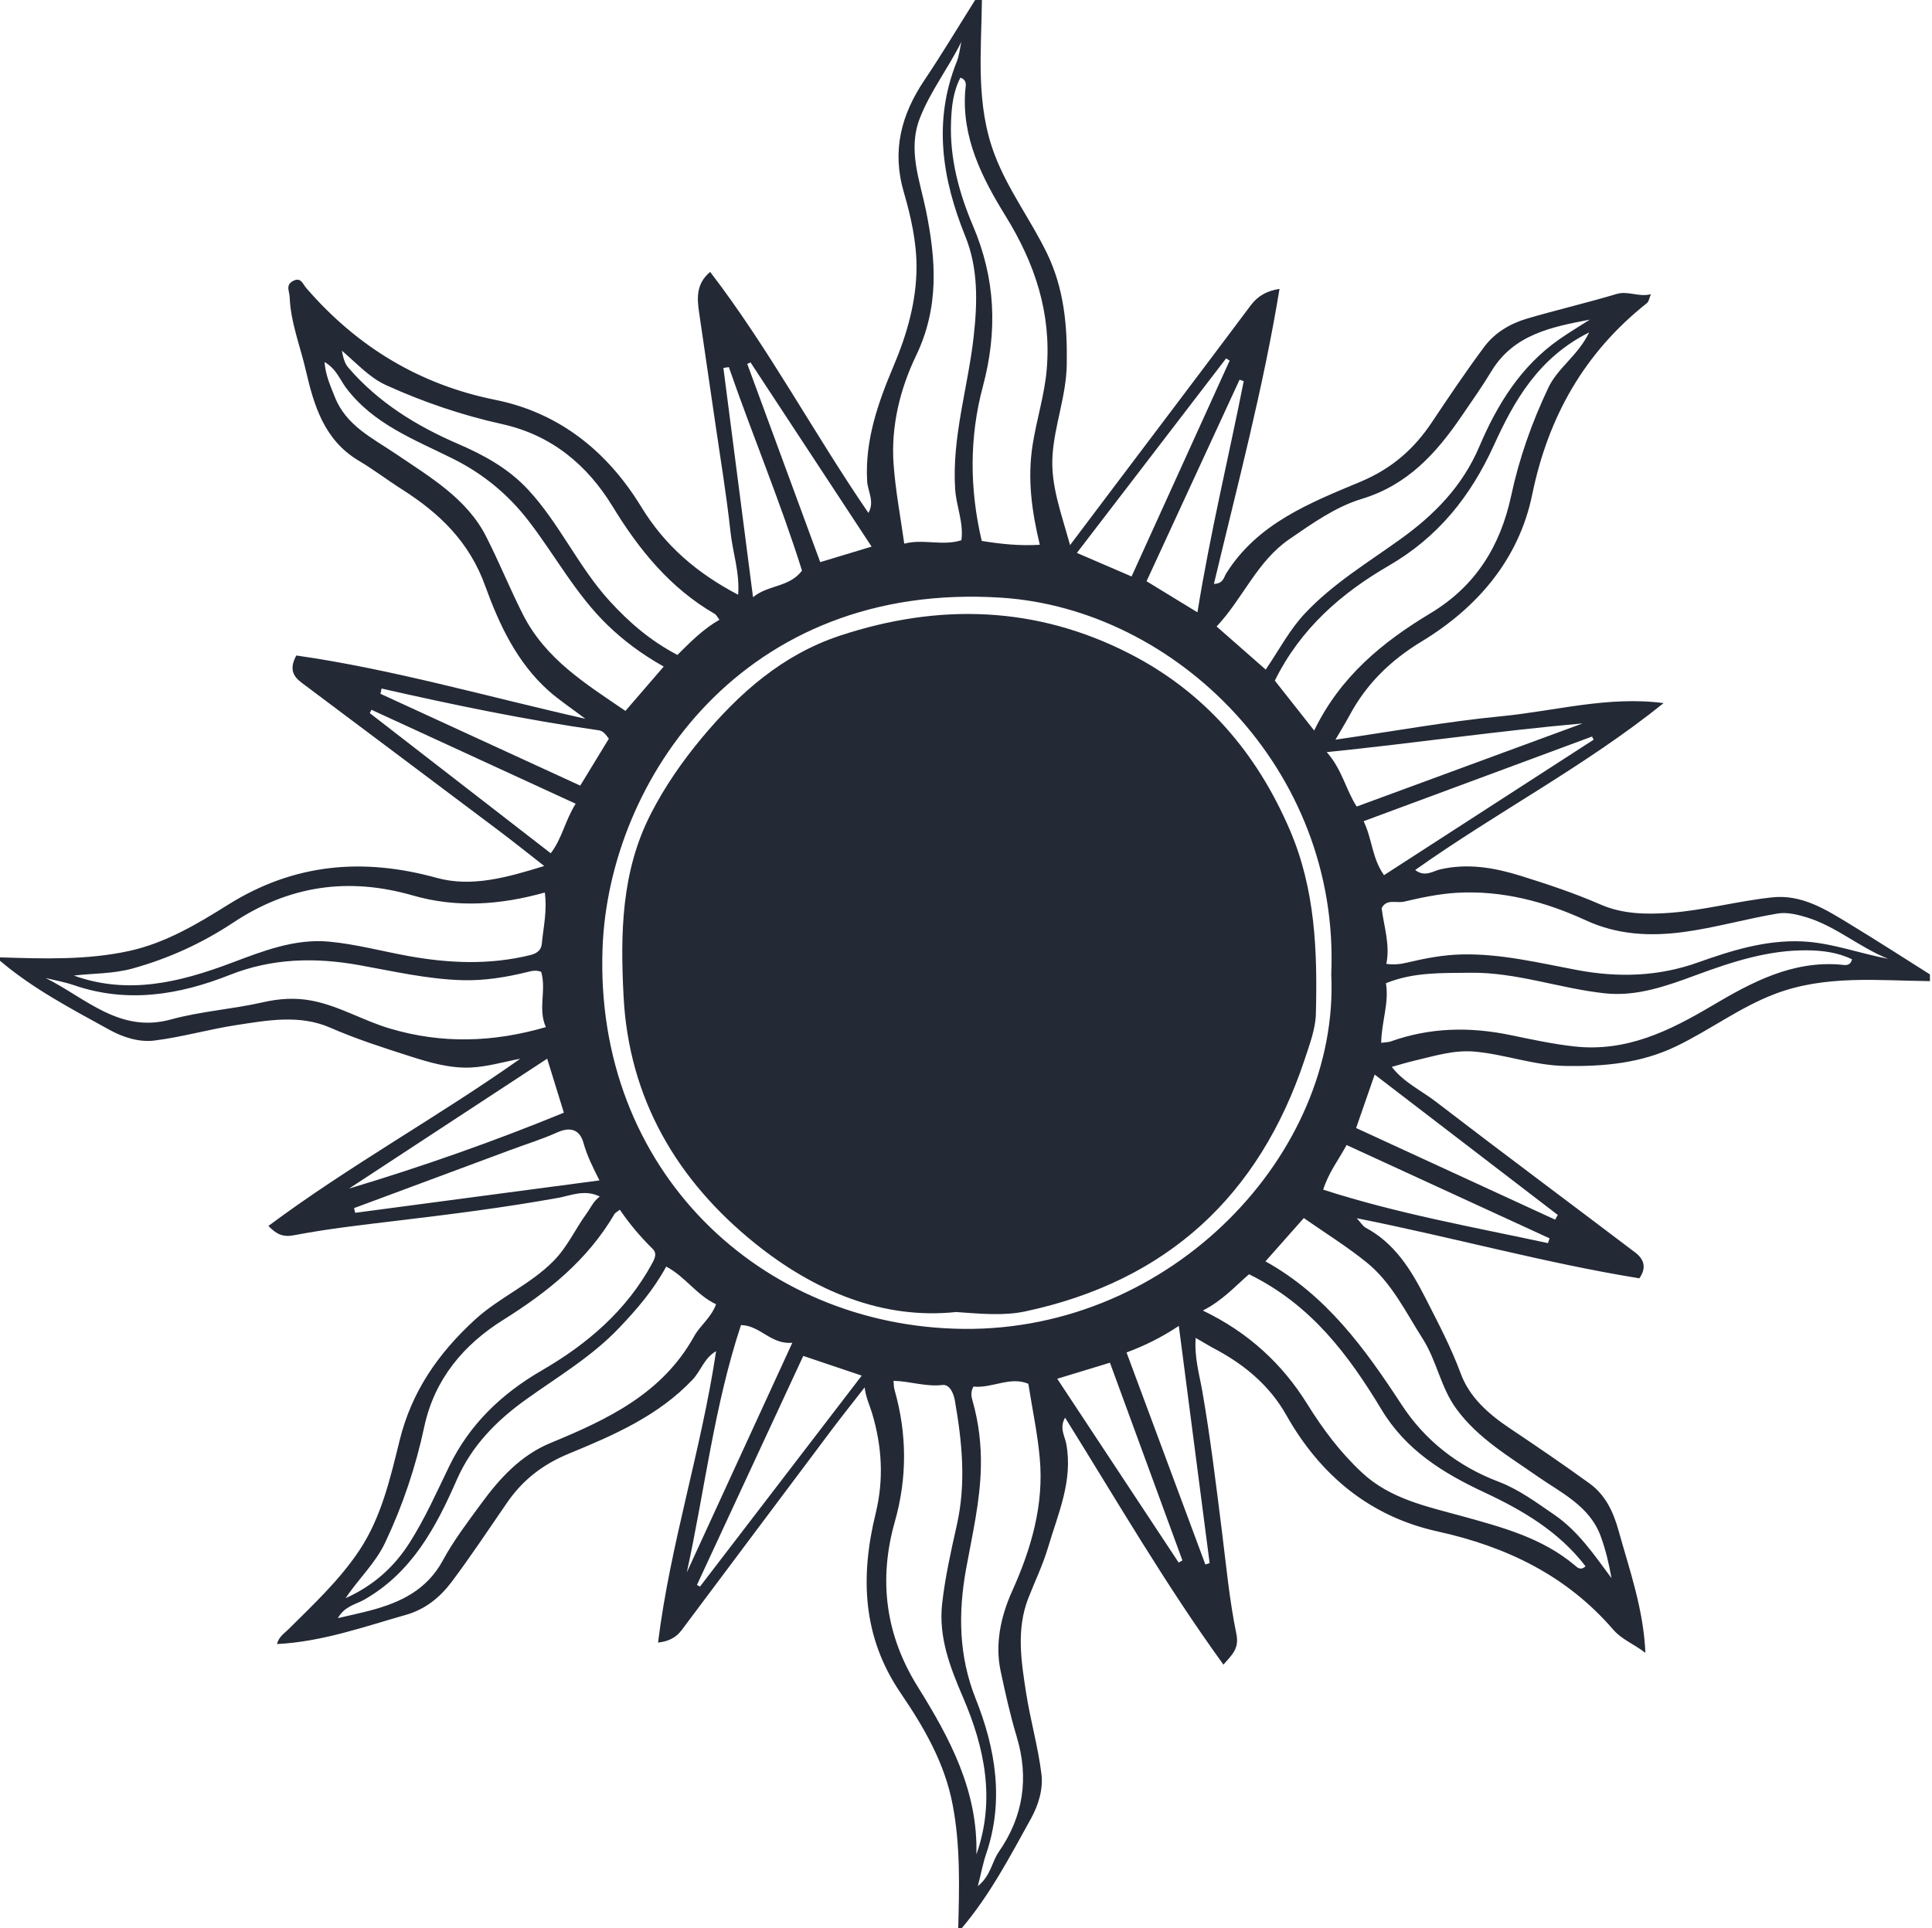
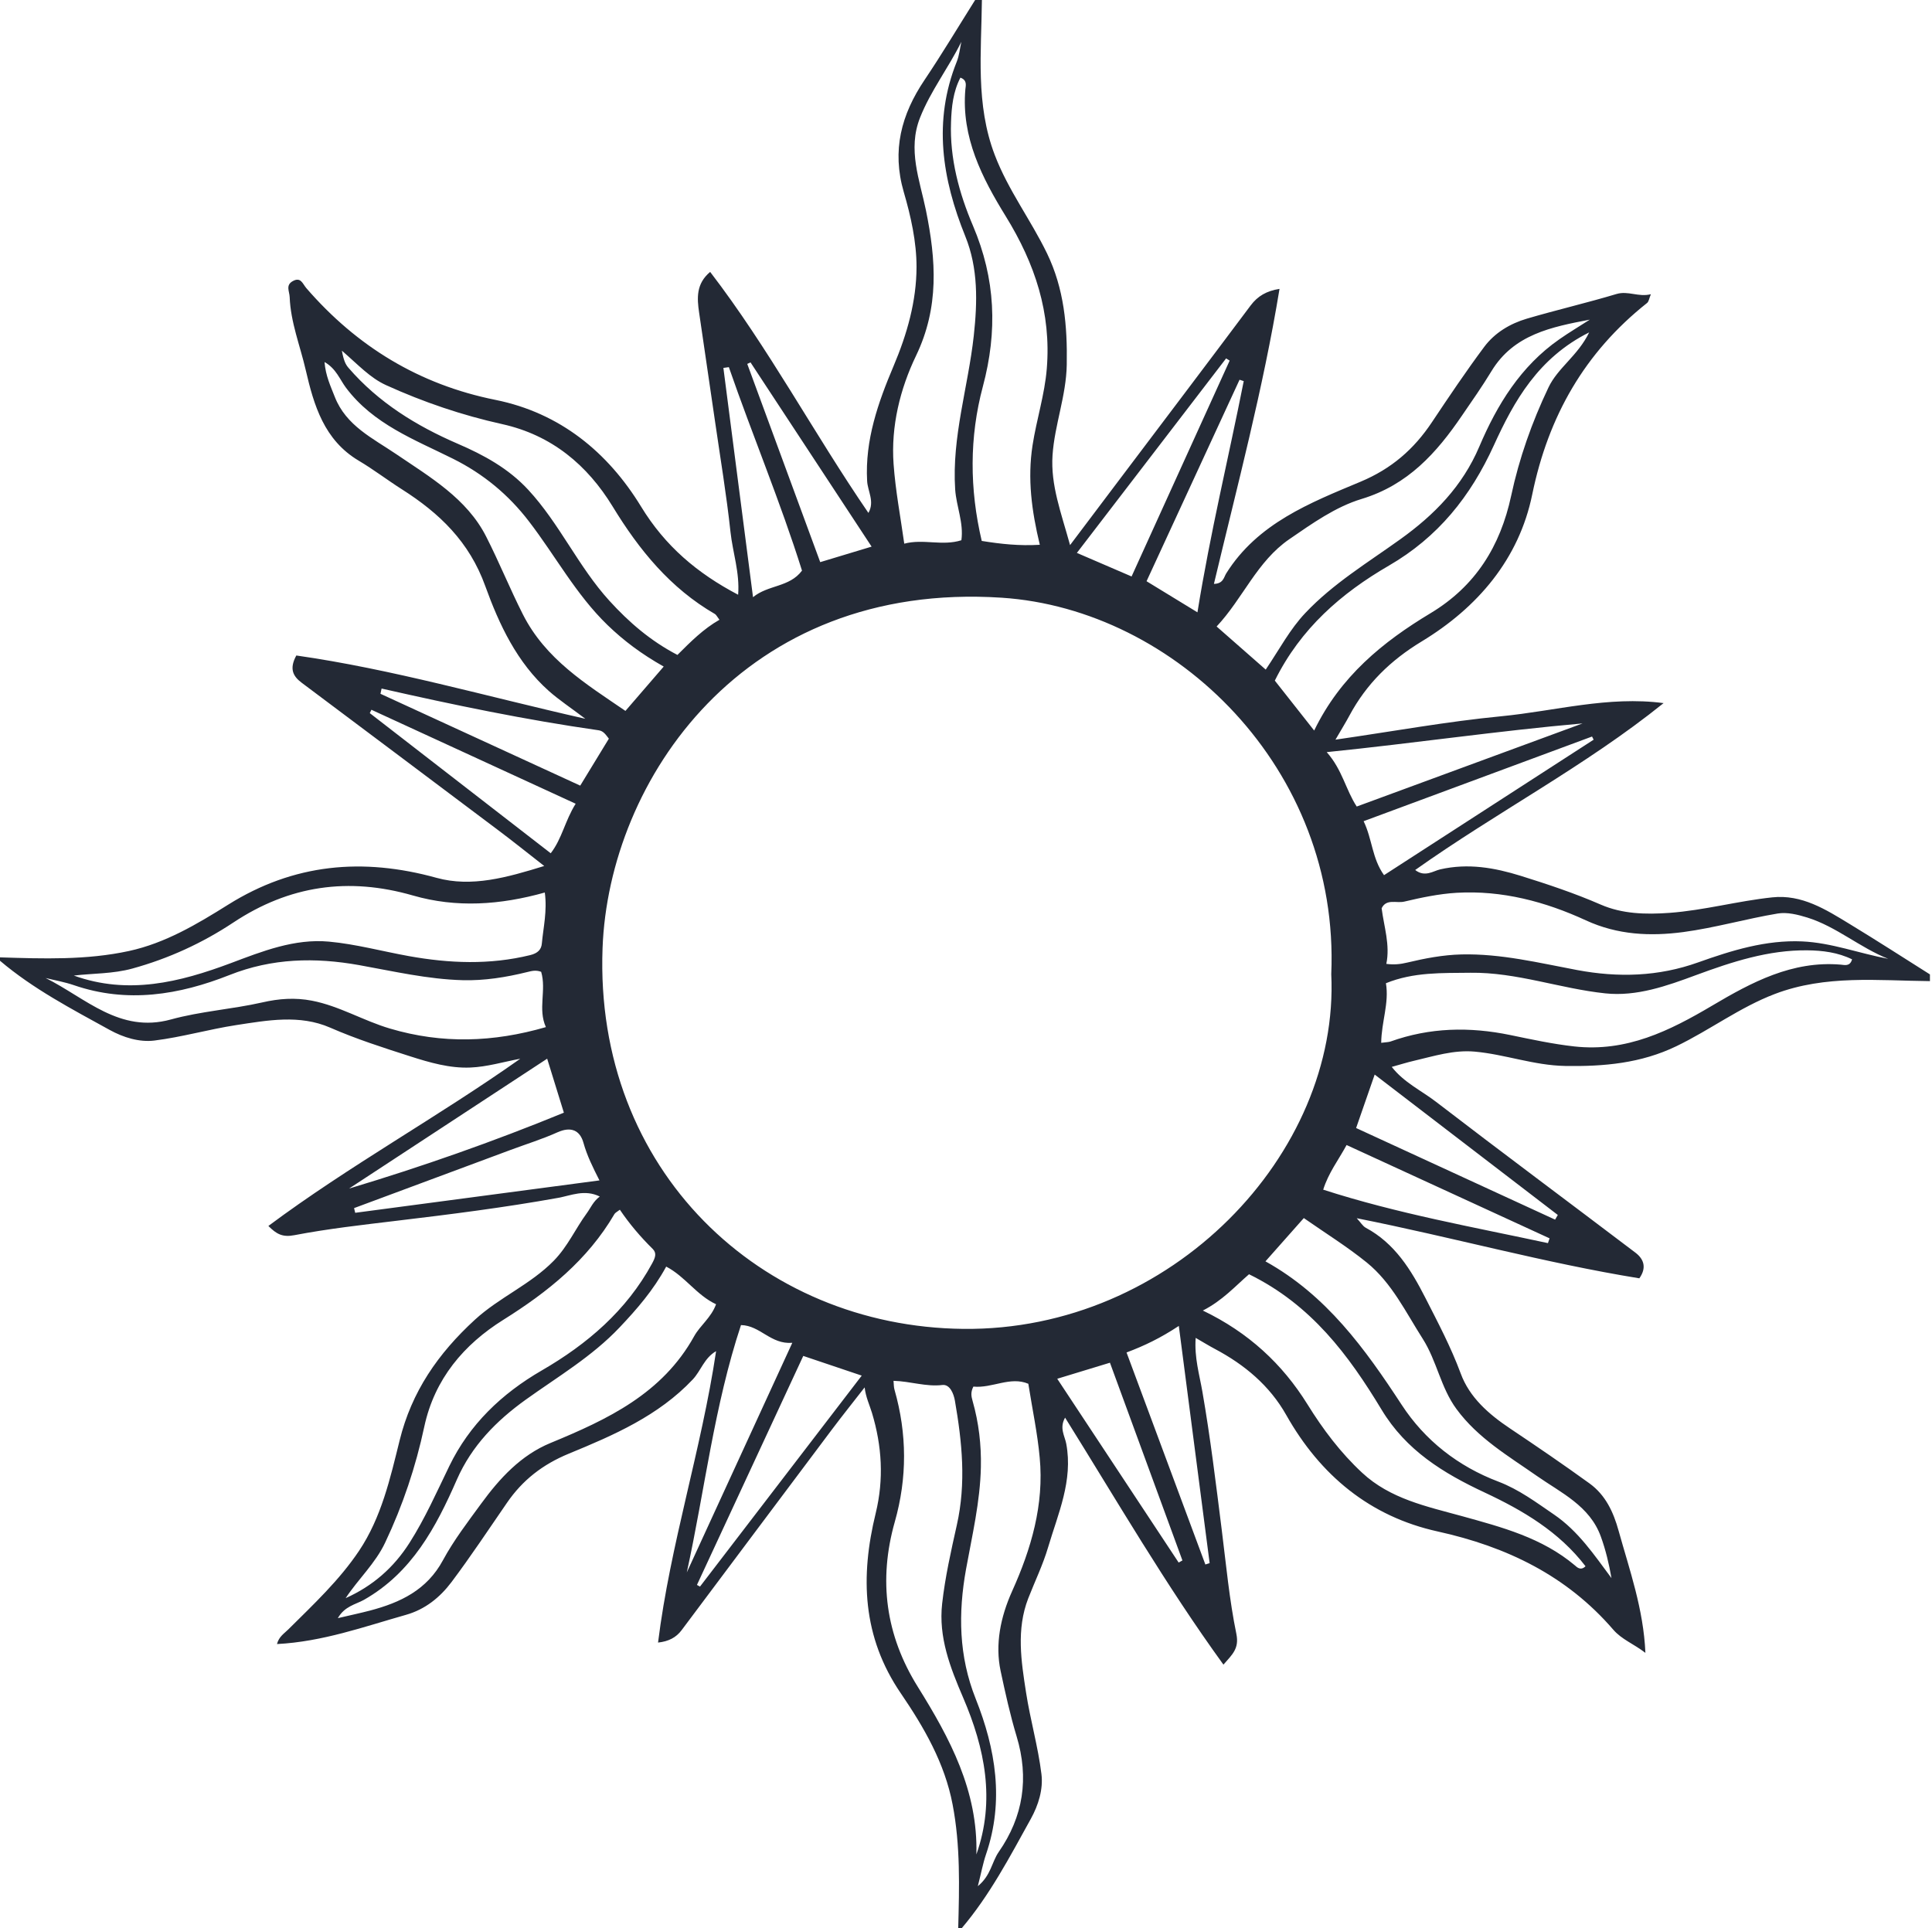
<svg xmlns="http://www.w3.org/2000/svg" width="552" height="551" viewBox="0 0 552 551" fill="none">
  <path fill-rule="evenodd" clip-rule="evenodd" d="M528.466 264.015C521.665 259.877 514.81 255.506 506.367 256.406C496.509 257.446 486.933 260.103 476.99 260.838C470.146 261.334 463.505 261.144 457.366 258.481C449.91 255.23 442.246 252.677 434.52 250.265C427.033 247.939 419.461 246.586 411.478 248.41C409.499 248.863 407.128 250.749 404.34 248.588C427.634 232.053 452.906 218.939 475.311 200.904C459.504 198.81 444.304 203.163 428.957 204.657C413.463 206.151 398.097 208.961 381.561 211.348C383.375 208.232 384.539 206.359 385.574 204.424C390.427 195.388 397.288 188.678 406.221 183.267C422.156 173.6 434.005 159.765 437.786 141.258C442.381 118.925 452.771 100.706 470.569 86.589C471.108 86.185 471.188 85.224 471.678 84.067C468.125 84.966 465.19 83.014 461.863 84.005C453.378 86.552 444.745 88.554 436.242 91.052C431.426 92.478 427.064 95.092 424.062 99.114C418.842 106.118 413.977 113.366 409.125 120.633C403.979 128.359 397.582 133.936 388.705 137.652C374.271 143.694 359.322 149.523 350.346 163.842C349.678 164.913 349.519 166.793 346.835 166.835C353.514 138.785 360.902 111.058 365.577 82.542C361.876 83.124 359.34 84.587 357.318 87.293C344.575 104.33 331.715 121.3 318.892 138.295C314.75 143.798 310.596 149.308 305.732 155.755C303.171 146.449 300.144 138.619 300.726 130.03C301.327 121.325 304.635 113.121 304.788 104.202C304.978 93.097 304.035 82.524 299.152 72.404C294.52 62.842 288.026 54.302 284.209 44.262C278.695 29.814 280.386 14.858 280.545 0C279.896 0 279.252 0 278.609 0C273.812 7.622 269.174 15.378 264.15 22.853C257.509 32.722 254.77 42.982 258.214 54.853C260.248 61.795 261.877 69.147 261.865 76.31C261.841 86.062 259.182 95.447 255.279 104.655C250.911 114.982 247.112 125.726 247.749 137.401C247.89 140.34 249.979 143.309 248.117 146.559C232.476 123.737 219.622 99.476 202.902 77.694C198.859 81.079 199.134 85.181 199.753 89.368C201.254 99.733 202.792 110.085 204.299 120.437C205.819 130.955 207.577 141.442 208.71 151.996C209.347 157.879 211.394 163.627 210.897 169.939C199.153 163.768 190.03 156.012 183.156 144.741C173.69 129.24 160.01 117.976 141.556 114.26C119.758 109.883 101.953 98.998 87.519 82.322C86.472 81.122 85.975 79.04 83.659 80.32C81.527 81.495 82.704 83.246 82.765 84.887C83.034 92.105 85.749 98.784 87.341 105.689C89.688 115.833 92.604 125.751 102.493 131.634C106.732 134.15 110.659 137.162 114.819 139.807C125.541 146.621 134.094 154.787 138.646 167.454C142.604 178.406 147.701 189.346 156.824 197.445C159.715 200.004 162.975 202.153 167.239 205.379C138.738 198.939 112.02 191.201 84.664 187.295C82.569 191.146 83.757 193.245 86.177 195.07C104.858 209.071 123.538 223.072 142.206 237.109C146.457 240.299 150.605 243.623 155.494 247.443C144.834 250.737 134.756 253.59 124.757 250.835C103.626 244.988 83.929 246.751 65.175 258.505C56.31 264.058 47.218 269.482 36.846 271.735C24.715 274.367 12.333 273.939 0 273.553C0 273.878 0 274.196 0 274.52C9.502 282.589 20.5 288.307 31.313 294.276C35.265 296.455 39.805 297.851 44.118 297.319C51.948 296.345 59.624 294.117 67.448 292.911C76.399 291.546 85.595 289.825 94.32 293.627C101.782 296.89 109.471 299.351 117.166 301.818C122.735 303.6 128.506 305.283 134.382 305.032C139.167 304.843 143.897 303.398 148.651 302.516C125.088 319.18 99.858 333.028 76.681 350.298C79.003 352.643 80.755 353.579 84.088 352.937C93.738 351.088 103.546 349.992 113.318 348.816C128.764 346.974 144.172 345.027 159.489 342.266C163.104 341.617 167.018 339.75 171.362 341.886C169.445 343.331 168.752 345.174 167.625 346.698C164.39 351.124 162.227 356.132 158.233 360.222C151.555 367.048 142.702 370.66 135.687 377.088C125.149 386.76 117.607 397.639 114.17 411.609C111.48 422.47 108.975 433.557 102.615 443.082C96.96 451.531 89.559 458.436 82.397 465.556C81.258 466.701 79.695 467.607 79.138 469.762C92.175 469.088 103.969 464.821 115.984 461.418C121.491 459.863 125.706 456.422 128.99 452.069C134.504 444.723 139.596 437.034 144.816 429.449C149.282 422.923 155.035 418.441 162.546 415.35C175.314 410.097 188.119 404.563 197.94 394.149C200.268 391.67 201.199 388.028 204.599 386.075C200.384 414.278 191.501 441.221 188.014 469.339C191.01 469.009 193.167 467.919 194.766 465.77C209.047 446.713 223.292 427.637 237.591 408.597C240.673 404.496 243.883 400.486 247.039 396.427C247.369 399.243 248.442 401.429 249.134 403.706C251.995 413.17 252.565 422.666 250.2 432.381C245.776 450.471 246.334 467.711 257.435 483.928C263.997 493.552 269.934 503.8 272.176 515.627C274.425 527.345 274.088 539.179 273.775 551C274.112 551 274.425 551 274.737 551C282.806 541.505 288.534 530.516 294.52 519.711C296.701 515.768 298.092 511.244 297.553 506.91C296.597 499.086 294.361 491.415 293.16 483.61C291.769 474.665 290.342 465.605 293.779 456.716C295.684 451.837 297.994 447.086 299.464 442.09C302.313 432.473 306.608 423.088 304.647 412.546C304.231 410.305 302.613 408.065 304.31 405.065C319.131 428.843 333.044 452.865 349.556 475.645C352.104 472.719 354.083 471.072 353.256 466.903C351.241 457.126 350.328 447.135 349.078 437.205C347.418 424 345.825 410.783 343.539 397.645C342.712 392.827 341.211 387.948 341.622 382.279C343.852 383.565 345.445 384.55 347.105 385.432C355.584 389.925 362.759 395.913 367.495 404.312C377.242 421.576 391.425 433.324 410.761 437.591C430.507 441.944 447.637 450.227 460.938 465.66C463.364 468.47 466.795 469.713 470.116 472.278C469.564 459.734 465.6 448.672 462.464 437.413C460.975 432.014 458.708 427.171 454.156 423.872C446.694 418.472 439.084 413.281 431.451 408.169C425.373 404.104 419.859 399.31 417.335 392.423C414.553 384.911 410.847 377.902 407.25 370.843C403.17 362.848 398.526 355.269 390.218 350.812C389.348 350.341 388.785 349.312 387.639 348.088C415.013 353.524 441.321 360.871 468.382 365.26C470.477 362.315 469.767 359.824 467.261 357.926C448.28 343.533 429.165 329.33 410.277 314.815C406.099 311.607 401.093 309.299 397.644 304.849C400.021 304.194 401.988 303.569 403.991 303.104C409.707 301.775 415.325 299.945 421.354 300.484C430.029 301.267 438.251 304.42 447.178 304.579C458.291 304.769 468.86 303.814 478.969 298.935C488.551 294.313 497.104 287.811 507.121 284.003C521.58 278.5 536.553 280.202 551.41 280.342C551.41 279.7 551.41 279.063 551.41 278.42C543.77 273.59 536.186 268.711 528.466 264.015ZM455.326 211.354C435.488 224.198 415.619 237.011 395.438 250.063C391.989 245.258 392.105 239.821 389.606 234.642C411.539 226.512 433.215 218.48 454.867 210.454C455.026 210.766 455.185 211.06 455.326 211.354ZM452.165 206.708C430.813 214.568 409.462 222.423 387.639 230.455C384.52 225.729 383.528 219.931 379.062 214.911C404.248 212.346 428.154 208.814 452.165 206.708ZM442.399 110.758C437.675 120.682 434.042 130.985 431.757 141.674C428.657 156.11 421.538 167.503 408.751 175.198C395.071 183.42 382.977 193.258 375.478 208.74C371.403 203.592 367.746 198.951 364.235 194.476C371.636 179.532 383.252 169.498 396.811 161.626C410.822 153.514 420.153 141.895 426.837 127.202C432.572 114.621 439.476 102.255 454.052 94.976C450.774 101.704 445.088 105.065 442.399 110.758ZM368.365 154.077C374.914 149.578 381.592 144.815 389.036 142.568C402.263 138.558 410.455 129.412 417.715 118.735C420.594 114.548 423.504 110.385 426.139 106.044C432.51 95.539 443.306 93.421 454.229 91.333C451.332 93.207 448.329 94.976 445.505 96.959C434.483 104.642 427.738 115.656 422.659 127.606C417.843 138.938 409.805 147.123 400.064 154.102C390.782 160.769 380.93 166.713 372.966 175.137C368.561 179.783 365.626 185.409 361.637 191.329C356.914 187.197 352.46 183.279 347.607 179.012C355.155 170.949 359.119 160.432 368.365 154.077ZM355.352 108.897C351.063 130.606 345.8 152.124 342.13 174.965C336.916 171.77 332.297 168.947 327.586 166.076C336.592 146.59 345.359 127.545 354.157 108.505C354.561 108.634 354.953 108.769 355.352 108.897ZM350.315 102.408C350.671 102.622 350.995 102.824 351.332 103.039C342.069 123.437 332.793 143.847 323.309 164.717C317.82 162.354 313.182 160.352 307.68 157.983C322.102 139.176 336.212 120.792 350.315 102.408ZM275.815 25.553C274.627 39.248 280.631 50.898 287.37 61.819C295.715 75.343 300.377 89.429 299.084 105.31C298.49 112.748 296.15 119.886 295.01 127.257C293.54 136.826 294.747 145.935 297.087 155.663C291.218 156.012 285.986 155.449 280.496 154.561C276.998 139.697 276.943 124.925 280.821 110.422C285.036 94.651 284.46 79.683 277.99 64.501C274.033 55.238 271.331 45.26 271.723 34.901C271.864 30.591 272.317 26.196 274.4 22.186C276.422 22.927 275.92 24.451 275.815 25.553ZM261.718 101.661C268.39 87.783 267.453 74.308 264.555 60.099C262.784 51.437 259.255 42.75 262.87 33.616C265.896 25.957 270.988 19.413 274.67 11.95C274.253 13.829 274.082 15.819 273.365 17.607C266.546 34.632 269.168 51.13 275.803 67.525C279.51 76.665 279.271 86.32 278.223 95.919C276.618 110.569 271.919 124.857 272.905 139.85C273.248 144.729 275.374 149.382 274.682 154.365C269.217 156.097 263.807 153.894 258.361 155.344C257.282 147.661 255.849 140.168 255.31 132.608C254.525 121.778 257.184 111.095 261.718 101.661ZM214.433 103.547C225.847 120.927 237.279 138.289 249.03 156.189C243.712 157.793 239.203 159.165 234.35 160.622C227.384 141.699 220.437 122.837 213.501 103.981C213.814 103.828 214.126 103.7 214.433 103.547ZM206.682 105.126C207.203 105.047 207.724 104.973 208.245 104.906C215.002 124.423 223.01 143.48 229.143 163.046C225.528 167.87 219.487 167.056 215.149 170.637C212.27 148.39 209.47 126.749 206.682 105.126ZM110.292 110.042C120.983 114.903 132.072 118.662 143.498 121.19C157.645 124.331 167.821 132.901 175.044 144.729C182.641 157.175 191.507 168.054 204.262 175.443C204.642 175.663 204.857 176.177 205.555 177.09C200.972 179.704 197.333 183.359 193.553 187.136C185.84 183.114 179.682 177.775 174.113 171.659C165.229 161.907 159.875 149.602 150.899 139.923C145.287 133.863 138.26 130.012 130.785 126.798C118.924 121.668 108.135 115.013 99.589 105.126C98.743 104.147 98.21 103.094 97.677 100.192C102.413 104.3 105.74 107.967 110.292 110.042ZM149.38 175.522C145.679 168.201 142.61 160.597 138.909 153.33C133.377 142.427 122.9 136.348 113.147 129.724C106.481 125.206 98.884 121.637 95.661 113.415C94.479 110.385 93.033 107.391 92.721 103.443C96.041 105.322 97.095 108.438 98.847 110.783C106.671 121.215 118.453 125.604 129.438 131.083C138.131 135.424 145.293 141.356 151.138 148.99C158.686 158.809 164.556 169.872 173.574 178.596C178.187 183.046 183.217 186.842 189.632 190.46C185.803 194.911 182.402 198.829 178.696 203.132C167.411 195.419 155.899 188.409 149.38 175.522ZM105.654 203.763C105.801 203.445 105.979 203.12 106.12 202.802C125.327 211.63 144.521 220.464 164.476 229.653C161.388 234.587 160.61 239.583 157.351 243.807C139.994 230.357 122.821 217.054 105.654 203.763ZM37.814 276.749C48.155 273.902 57.799 269.476 66.646 263.611C82.673 252.983 99.57 250.571 118.005 255.879C130.357 259.448 142.892 258.603 155.66 255.022C156.37 260.373 155.237 264.964 154.814 269.586C154.673 271.3 153.662 272.378 151.475 272.91C139.92 275.739 128.396 275.273 116.847 273.198C109.214 271.827 101.653 269.758 93.983 269.054C84.125 268.154 74.947 271.815 65.886 275.225C51.298 280.685 36.582 284.328 21.094 278.751C26.669 278.102 32.3 278.267 37.814 276.749ZM111.425 293.896C103.791 291.644 96.942 287.438 89.106 285.926C84.327 285.007 79.726 285.32 74.929 286.428C66.29 288.381 57.327 288.956 48.817 291.301C34.144 295.341 24.445 285.118 13.031 279.449C15.727 280.122 18.515 280.6 21.137 281.506C36.38 286.746 51.219 284.279 65.573 278.598C77.759 273.761 90.025 273.523 102.591 275.763C112.406 277.52 122.178 279.804 132.195 280.073C138.401 280.238 144.57 279.247 150.599 277.759C151.886 277.453 153.025 277.092 154.618 277.679C156.174 282.957 153.619 288.283 155.966 293.48C140.931 297.845 126.338 298.317 111.425 293.896ZM156.334 302.504C157.957 307.744 159.434 312.501 161.106 317.931C140.907 326.22 120.542 333.365 99.723 339.615C118.477 327.328 137.212 315.036 156.334 302.504ZM101.488 346.539C101.378 346.086 101.286 345.645 101.163 345.198C116.1 339.646 131.024 334.105 145.937 328.553C150.385 326.9 154.955 325.486 159.262 323.545C163.085 321.831 165.695 322.896 166.706 326.551C167.717 330.194 169.353 333.487 171.276 337.283C147.732 340.411 124.604 343.472 101.488 346.539ZM165.781 224.48C146.666 215.695 127.685 206.971 108.705 198.241C108.828 197.739 108.926 197.243 109.024 196.741C129.579 201.412 150.182 205.685 171.044 208.667C172.465 208.863 173.139 210.032 173.96 211.066C171.24 215.499 168.569 219.931 165.781 224.48ZM110.047 440.768C115.077 430.165 118.79 419.072 121.228 407.636C124.175 393.947 132.587 384.14 143.798 377.124C156.585 369.117 167.876 360.032 175.559 346.894C175.78 346.508 176.294 346.288 177.103 345.658C179.854 349.729 183.009 353.432 186.489 356.861C187.702 358.079 187.218 359.352 186.324 360.999C178.996 374.498 167.76 384.073 154.79 391.584C143.278 398.251 134.137 407.03 128.378 418.901C124.781 426.314 121.479 433.801 117.025 440.811C112.467 447.974 106.481 453.177 98.755 456.648C102.364 451.175 107.253 446.713 110.047 440.768ZM198.344 381.783C189.228 398.239 173.592 405.579 157.277 412.313C148.853 415.784 142.775 422.39 137.494 429.62C133.653 434.873 129.658 440.089 126.57 445.788C121.975 454.334 114.384 457.903 105.728 460.193C102.891 460.934 99.999 461.546 96.525 462.36C98.48 458.926 101.61 458.454 103.988 457.126C117.693 449.345 124.579 436.379 130.54 422.757C134.792 413.091 141.82 405.965 150.176 399.959C159.36 393.366 169.138 387.63 177.023 379.292C181.98 374.057 186.642 368.701 190.343 361.911C195.783 364.74 199.006 370.072 204.587 372.668C203.209 376.488 200.041 378.728 198.344 381.783ZM211.712 378.618C217.239 378.728 220.173 384.195 226.373 383.687C216.056 406.124 206.149 427.704 196.23 449.29C201.377 425.714 204.06 401.68 211.712 378.618ZM199.998 453.343C199.698 453.19 199.416 453.024 199.128 452.865C209.249 431.059 219.389 409.234 229.504 387.434C235.19 389.344 240.397 391.107 246.211 393.06C230.705 413.275 215.345 433.306 199.998 453.343ZM262.227 481.981C253.055 467.282 250.917 451.555 255.659 434.83C259.218 422.298 259.169 409.681 255.579 397.113C255.359 396.396 255.389 395.613 255.291 394.547C260.162 394.682 264.573 396.304 269.254 395.741C271.429 395.49 272.501 398.306 272.832 400.235C274.878 412.032 276.085 423.749 273.371 435.791C271.723 443.168 270.032 450.649 269.186 458.203C268.108 467.803 271.459 476.416 275.209 485.134C281.36 499.478 284.448 514.391 278.965 529.879C279.461 511.715 271.398 496.692 262.227 481.981ZM289.19 454.622C285.82 462.122 284.289 469.89 285.888 477.439C287.211 483.659 288.608 489.989 290.458 496.129C294.061 508.024 292.388 519.068 285.342 529.175C283.363 532.04 283.149 535.86 279.381 538.94C280.325 535.26 280.827 532.475 281.728 529.824C286.941 514.593 284.485 499.747 278.768 485.391C273.904 473.184 273.751 460.94 276.011 448.359C277.77 438.693 280.043 429.057 280.251 419.201C280.392 412.87 279.651 406.491 277.892 400.333C277.537 399.053 277.243 397.896 278.107 396.2C283.523 396.727 288.626 393.188 293.809 395.392C294.961 402.708 296.432 409.565 297.056 416.488C298.343 429.938 294.612 442.599 289.19 454.622ZM336.757 446.474C325.288 429.1 313.801 411.726 302.068 393.96C307.411 392.325 312.061 390.911 317.127 389.374C324.057 408.261 330.949 427.067 337.835 445.874C337.474 446.076 337.125 446.278 336.757 446.474ZM345.61 446.633C345.218 446.762 344.789 446.89 344.391 447.031C336.965 427.067 329.564 407.128 321.869 386.448C327.034 384.501 331.549 382.334 336.806 378.863C339.82 402.077 342.712 424.349 345.61 446.633ZM275.215 379.708C217.3 379.09 169.794 334.344 172.159 270.902C173.948 222.949 212.337 165.96 286.163 170.784C335.881 174.041 382.866 219.698 380.36 278.347C382.799 329.551 334.809 380.357 275.215 379.708ZM449.99 447.306C440.585 439.372 429.11 436.373 417.647 433.195C407.587 430.428 397.209 428.285 389.189 420.823C383.001 415.074 378.014 408.444 373.554 401.257C366.398 389.742 356.724 380.742 343.668 374.467C349.256 371.633 352.968 367.47 356.865 364.097C374.712 372.839 385.36 387.281 394.734 402.788C401.724 414.395 412.305 420.909 424.197 426.467C435.047 431.542 445.456 437.658 453.004 447.533C451.632 448.892 450.572 447.821 449.99 447.306ZM390.518 360.754C397.68 366.576 401.632 374.933 406.515 382.573C410.534 388.891 411.631 396.5 416.146 402.622C422.261 410.936 430.899 415.987 439.103 421.723C446.032 426.571 454.223 430.287 457.385 439.06C458.769 442.874 459.713 446.835 460.423 450.924C455.473 444.276 450.939 437.493 444.01 432.761C438.894 429.271 434.012 425.598 428.105 423.351C416.593 418.986 407.116 411.585 400.456 401.367C389.998 385.377 378.994 370.096 361.558 360.411C365.54 355.93 369.038 351.975 372.518 348.045C378.688 352.349 384.882 356.193 390.518 360.754ZM442.27 355.202C420.888 350.598 399.335 346.796 378.057 339.927C379.589 335.079 382.346 331.577 384.741 327.175C404.126 336.083 423.425 344.966 442.736 353.836C442.57 354.283 442.43 354.749 442.27 355.202ZM445.088 347.157C444.837 347.598 444.568 348.051 444.317 348.492C425.453 339.799 406.576 331.118 387.461 322.315C389.207 317.288 390.849 312.575 392.767 307.04C410.436 320.582 427.768 333.861 445.088 347.157ZM525.917 275.629C512.059 274.459 500.443 280.685 489.231 287.321C476.965 294.588 464.7 300.649 449.788 299.002C443.6 298.31 437.571 297 431.536 295.751C419.834 293.333 408.512 293.584 397.282 297.6C396.688 297.802 396.039 297.772 394.629 297.968C394.703 291.944 396.939 286.611 395.977 280.942C403.911 277.71 412.054 278.053 420.147 277.949C433.307 277.777 445.762 282.485 458.659 283.838C467.616 284.787 476.23 281.72 484.575 278.622C494.874 274.82 505.277 271.417 516.378 271.539C520.71 271.582 525.115 272.133 529.164 274.116C528.558 276.241 527.014 275.72 525.917 275.629ZM514.895 268.992C504.535 268.533 494.788 271.57 485.193 274.986C473.847 279.045 462.384 279.381 450.59 277.171C439.679 275.127 428.859 272.451 417.561 272.714C412.262 272.843 407.116 273.835 402.03 275.047C400.107 275.512 398.299 275.702 396.094 275.414C397.209 269.984 395.438 264.872 394.752 259.522C396.106 256.712 398.998 258.144 401.203 257.624C406.111 256.461 411.141 255.402 416.183 255.102C429.153 254.349 441.486 257.618 453.102 262.974C462.2 267.168 471.525 267.566 480.942 266.323C490.003 265.111 498.893 262.528 507.929 261.022C510.613 260.575 513.664 261.34 516.366 262.173C524.723 264.787 531.388 270.762 539.494 273.97C531.18 272.408 523.252 269.366 514.895 268.992Z" fill="#232935" />
-   <path fill-rule="evenodd" clip-rule="evenodd" d="M375.968 289.716C376.421 271.834 375.821 254.141 368.536 237.177C359.034 215.022 344.207 197.807 322.844 186.831C296.144 173.117 268.286 172.279 239.975 181.633C223.616 187.039 211.253 197.972 200.452 210.92C194.864 217.642 189.902 224.811 185.913 232.623C177.495 249.066 177.238 266.771 178.157 284.561C179.633 313.922 193.43 337.314 215.719 355.27C232.586 368.854 252.161 377.119 273.169 374.891C280.852 375.46 287.027 375.974 293.019 374.695C333.455 366.032 359.793 341.691 372.776 302.682C374.154 298.458 375.845 294.075 375.968 289.716Z" fill="#232935" />
</svg>